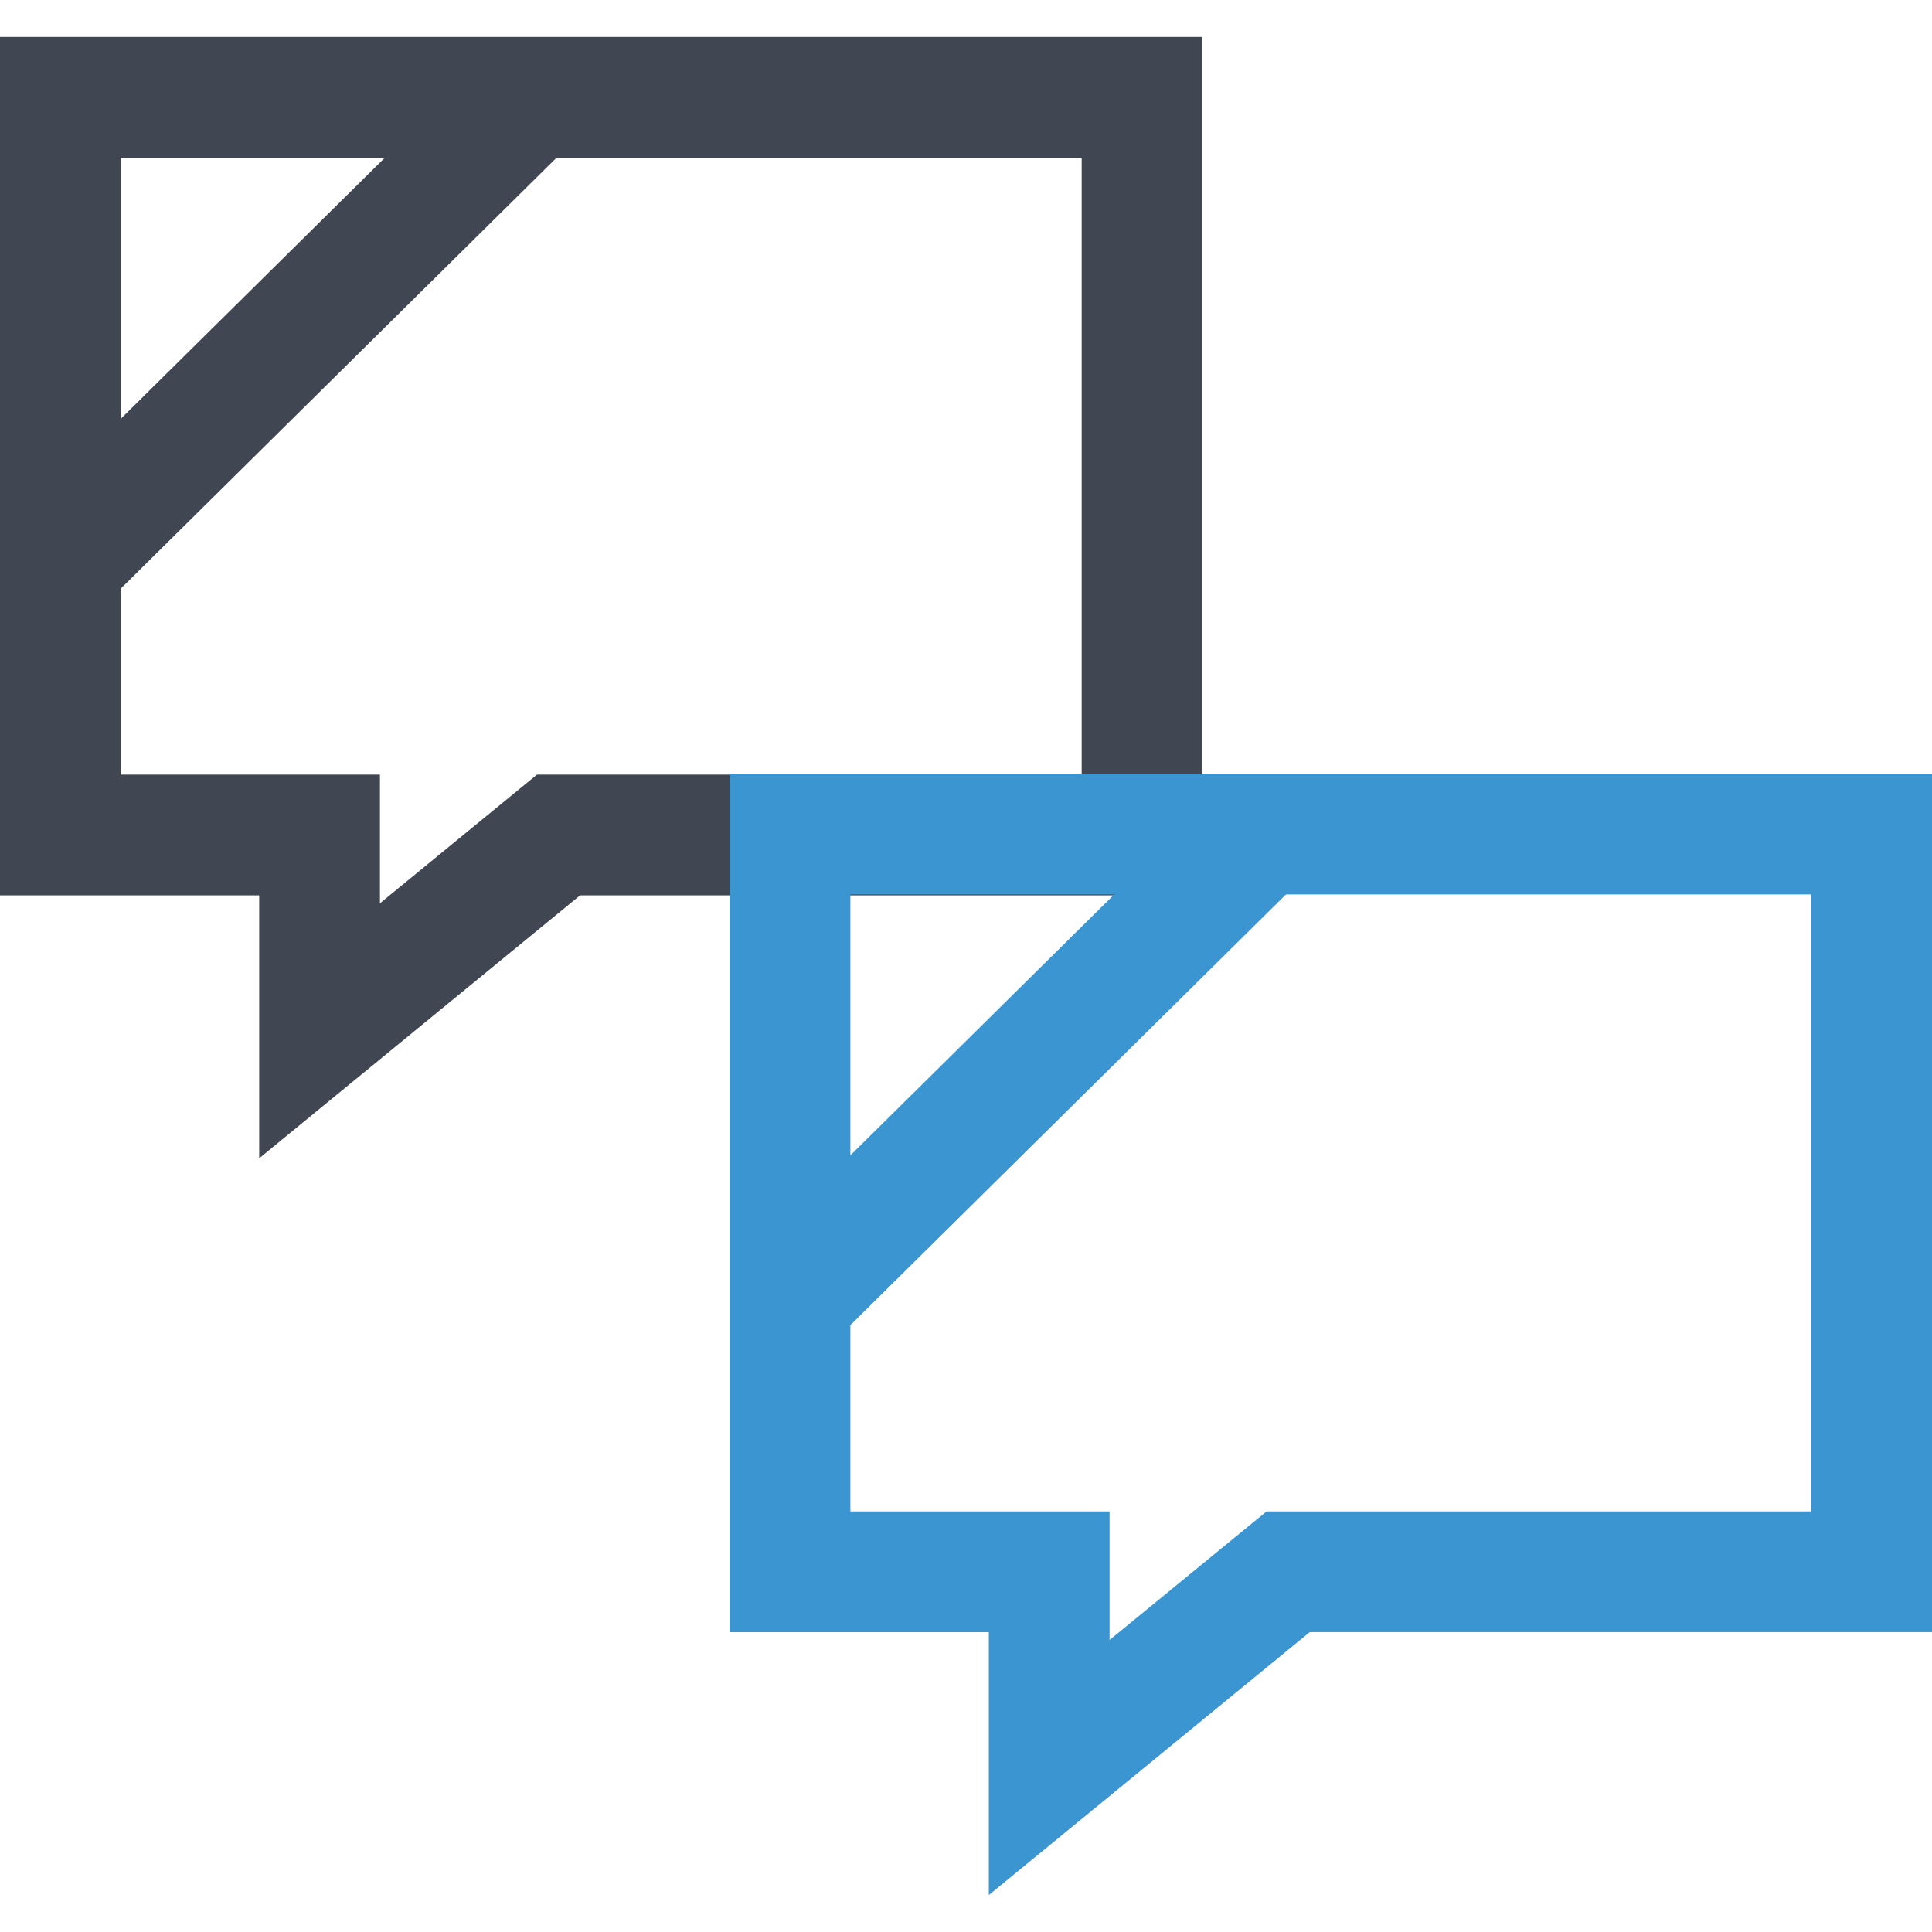
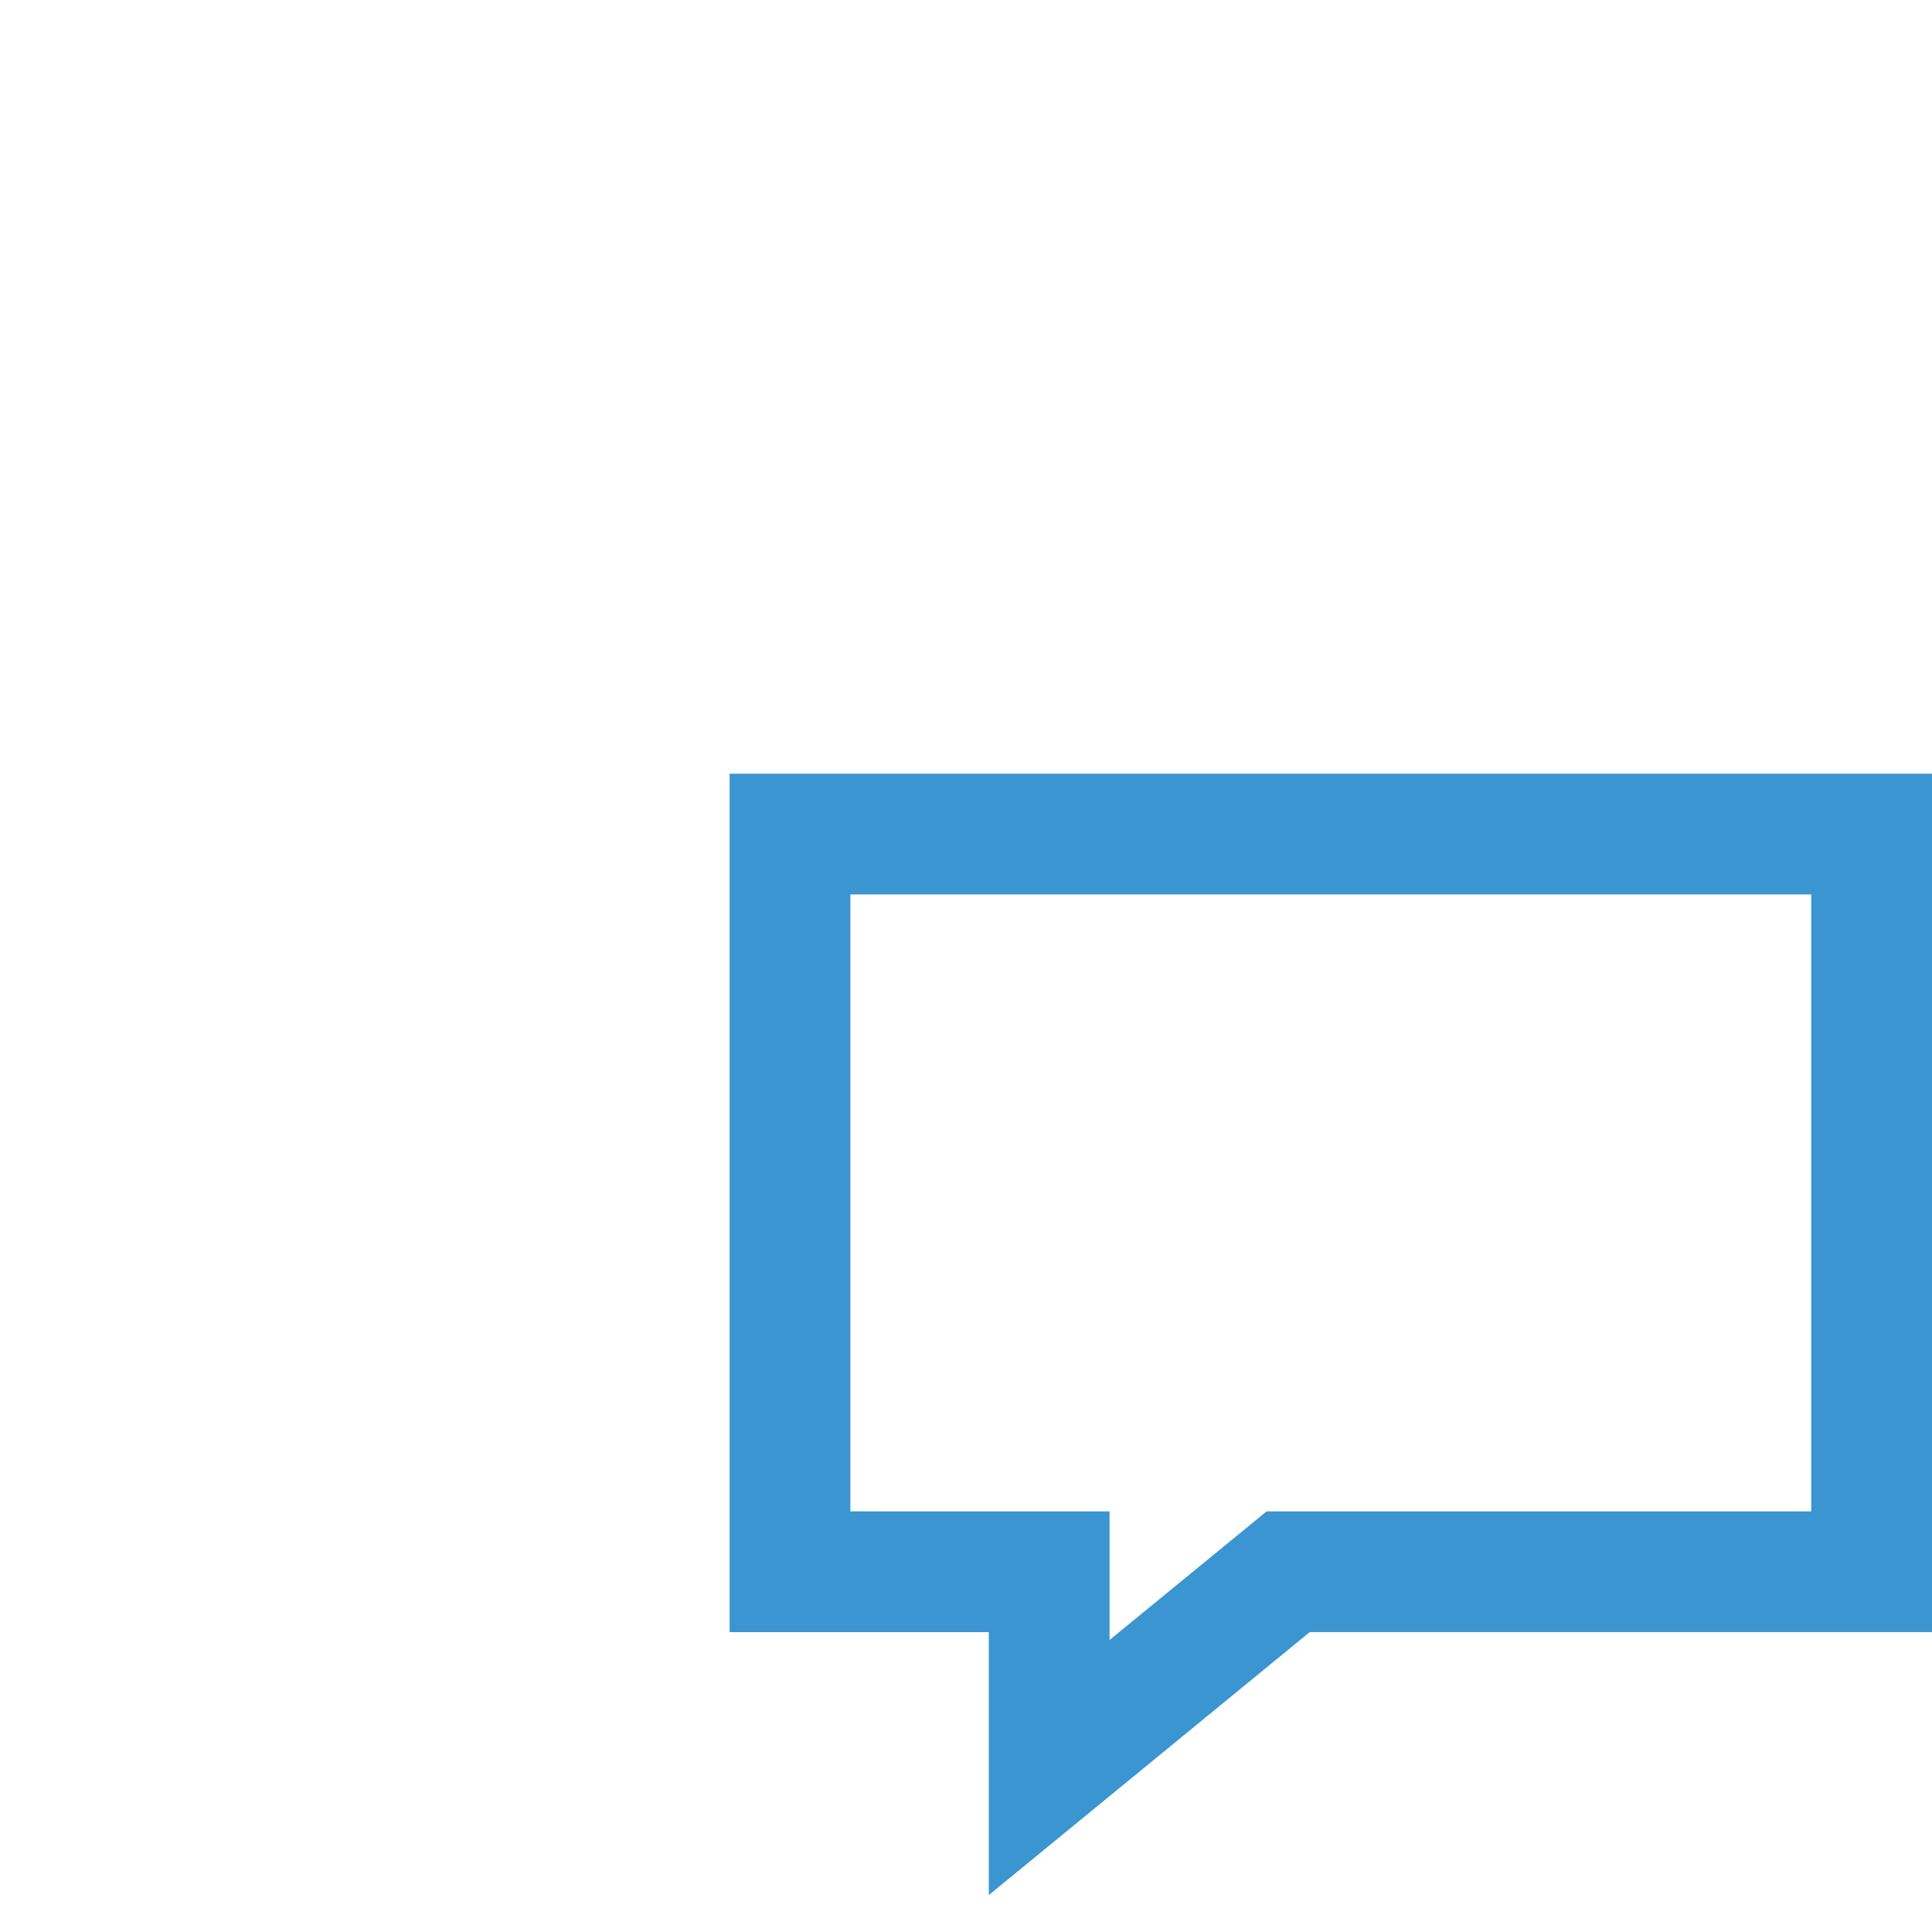
<svg xmlns="http://www.w3.org/2000/svg" version="1.1" id="Layer_1" viewBox="0 0 512 512" xml:space="preserve">
  <g>
-     <path style="fill:#414752;" d="M68.688,306.96v-69.68H0V9.792h318.656V237.28H153.728L68.688,306.96z M32,205.28h68.688v34.096   l41.616-34.096h144.352V41.792H32V205.28z" />
-     <rect x="-9.396" y="71.582" transform="matrix(-0.711 0.703 -0.703 -0.711 195.792 94.696)" style="fill:#414752;" width="175.665" height="32" />
-   </g>
+     </g>
  <g>
    <path style="fill:#3B95D1;" d="M262.048,502.208v-69.664H193.36V205.04H512v227.488H347.088L262.048,502.208z M225.36,400.528   h68.688v34.08l41.616-34.08H480V237.04H225.36V400.528z" />
-     <rect x="183.976" y="266.758" transform="matrix(-0.711 0.703 -0.703 -0.711 663.884 292.669)" style="fill:#3B95D1;" width="175.649" height="32" />
  </g>
</svg>